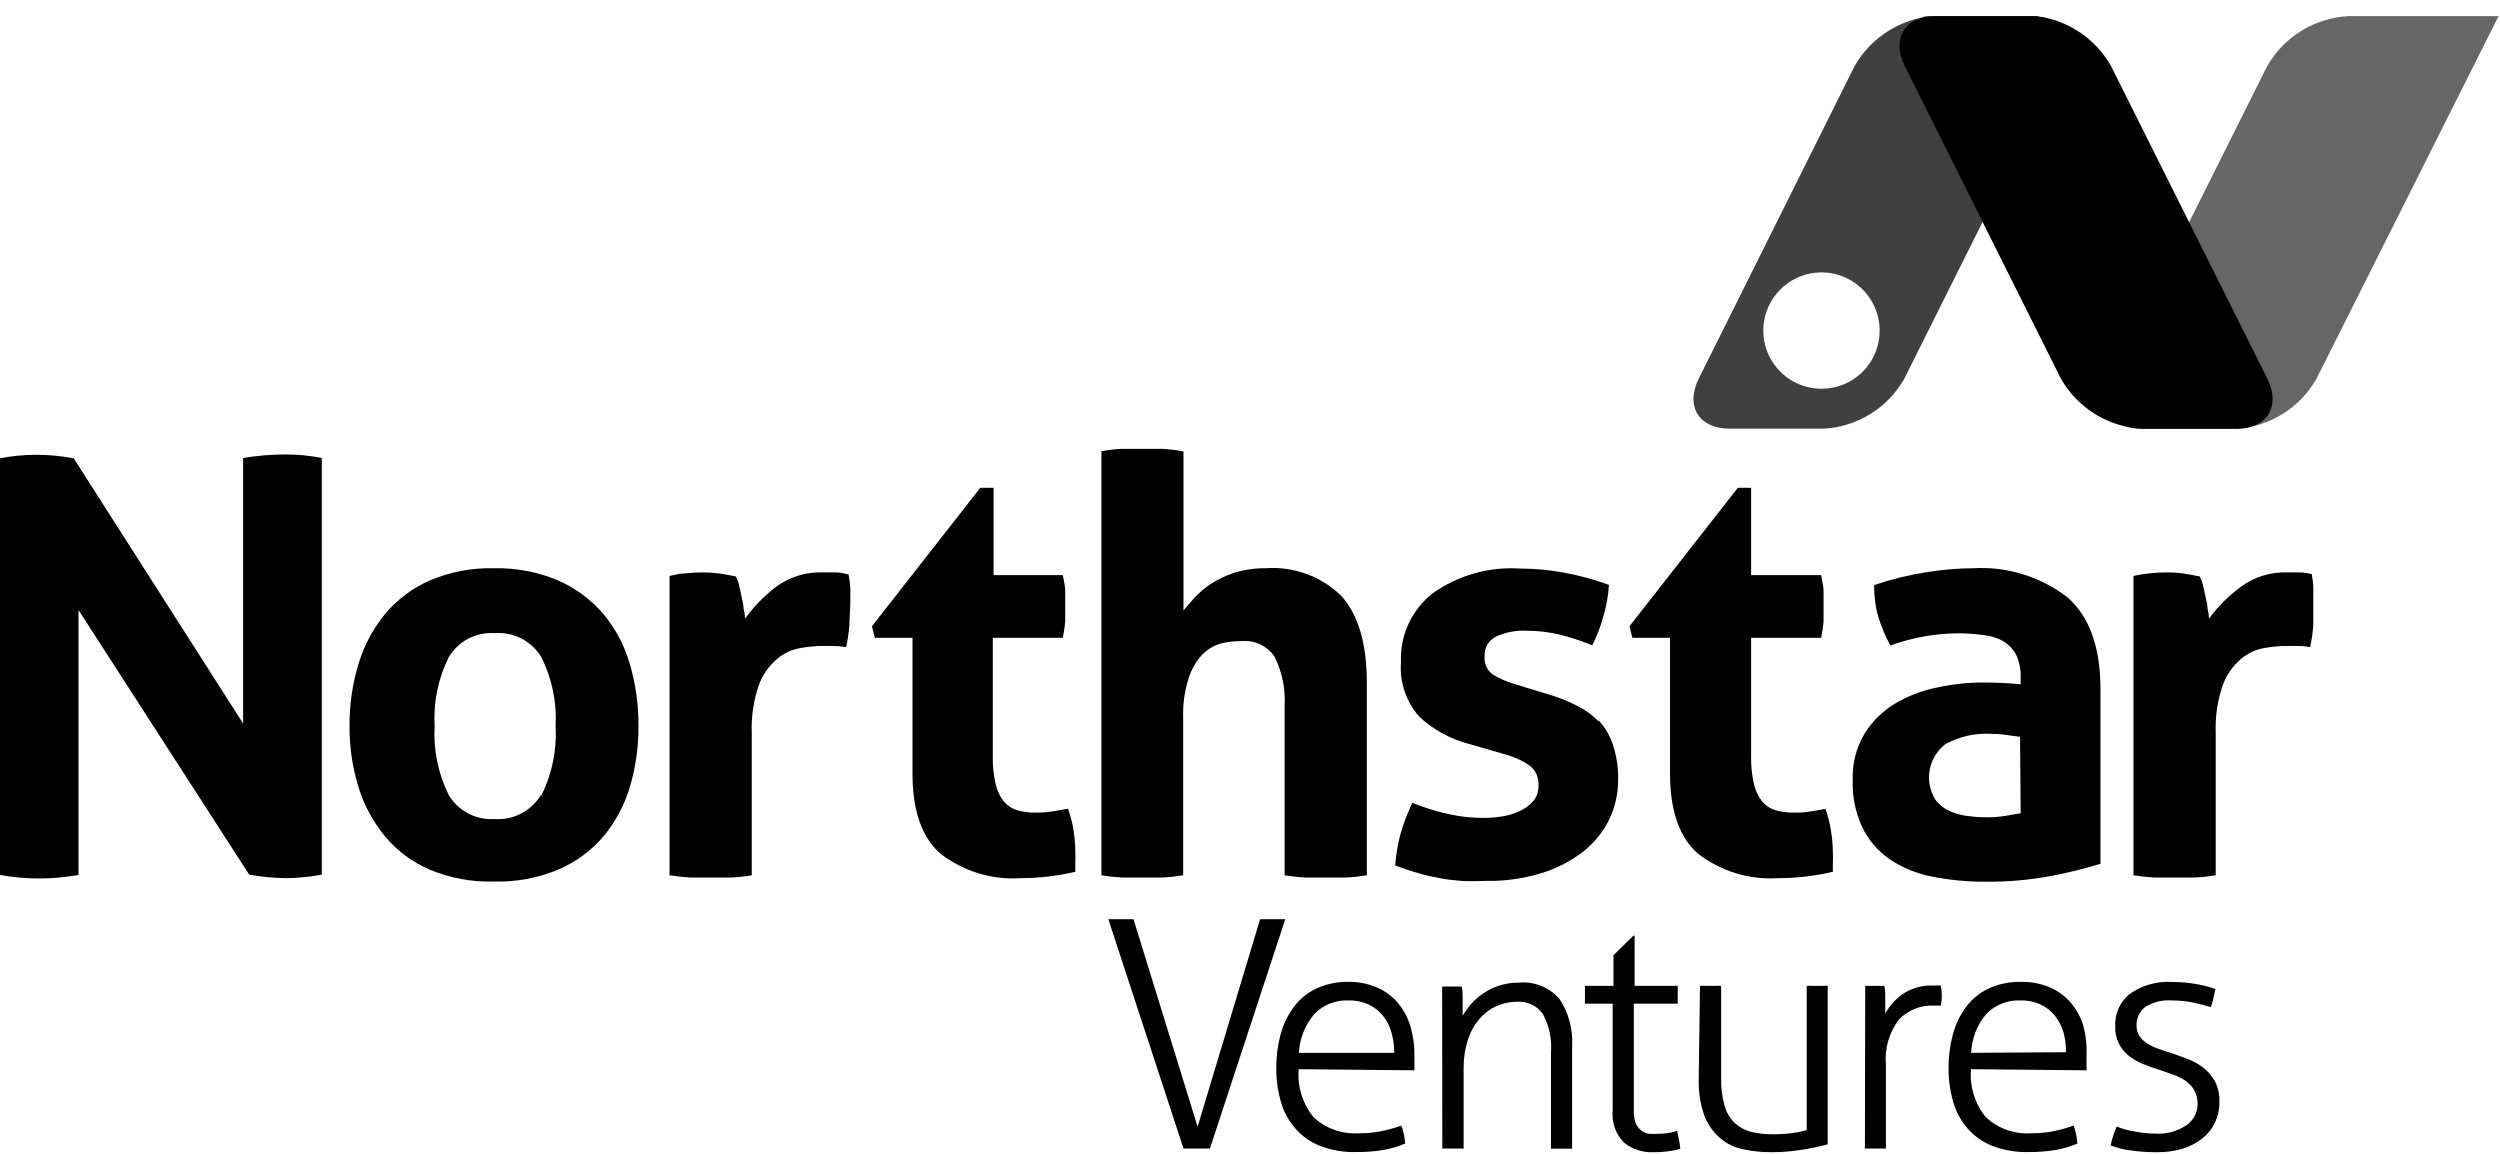
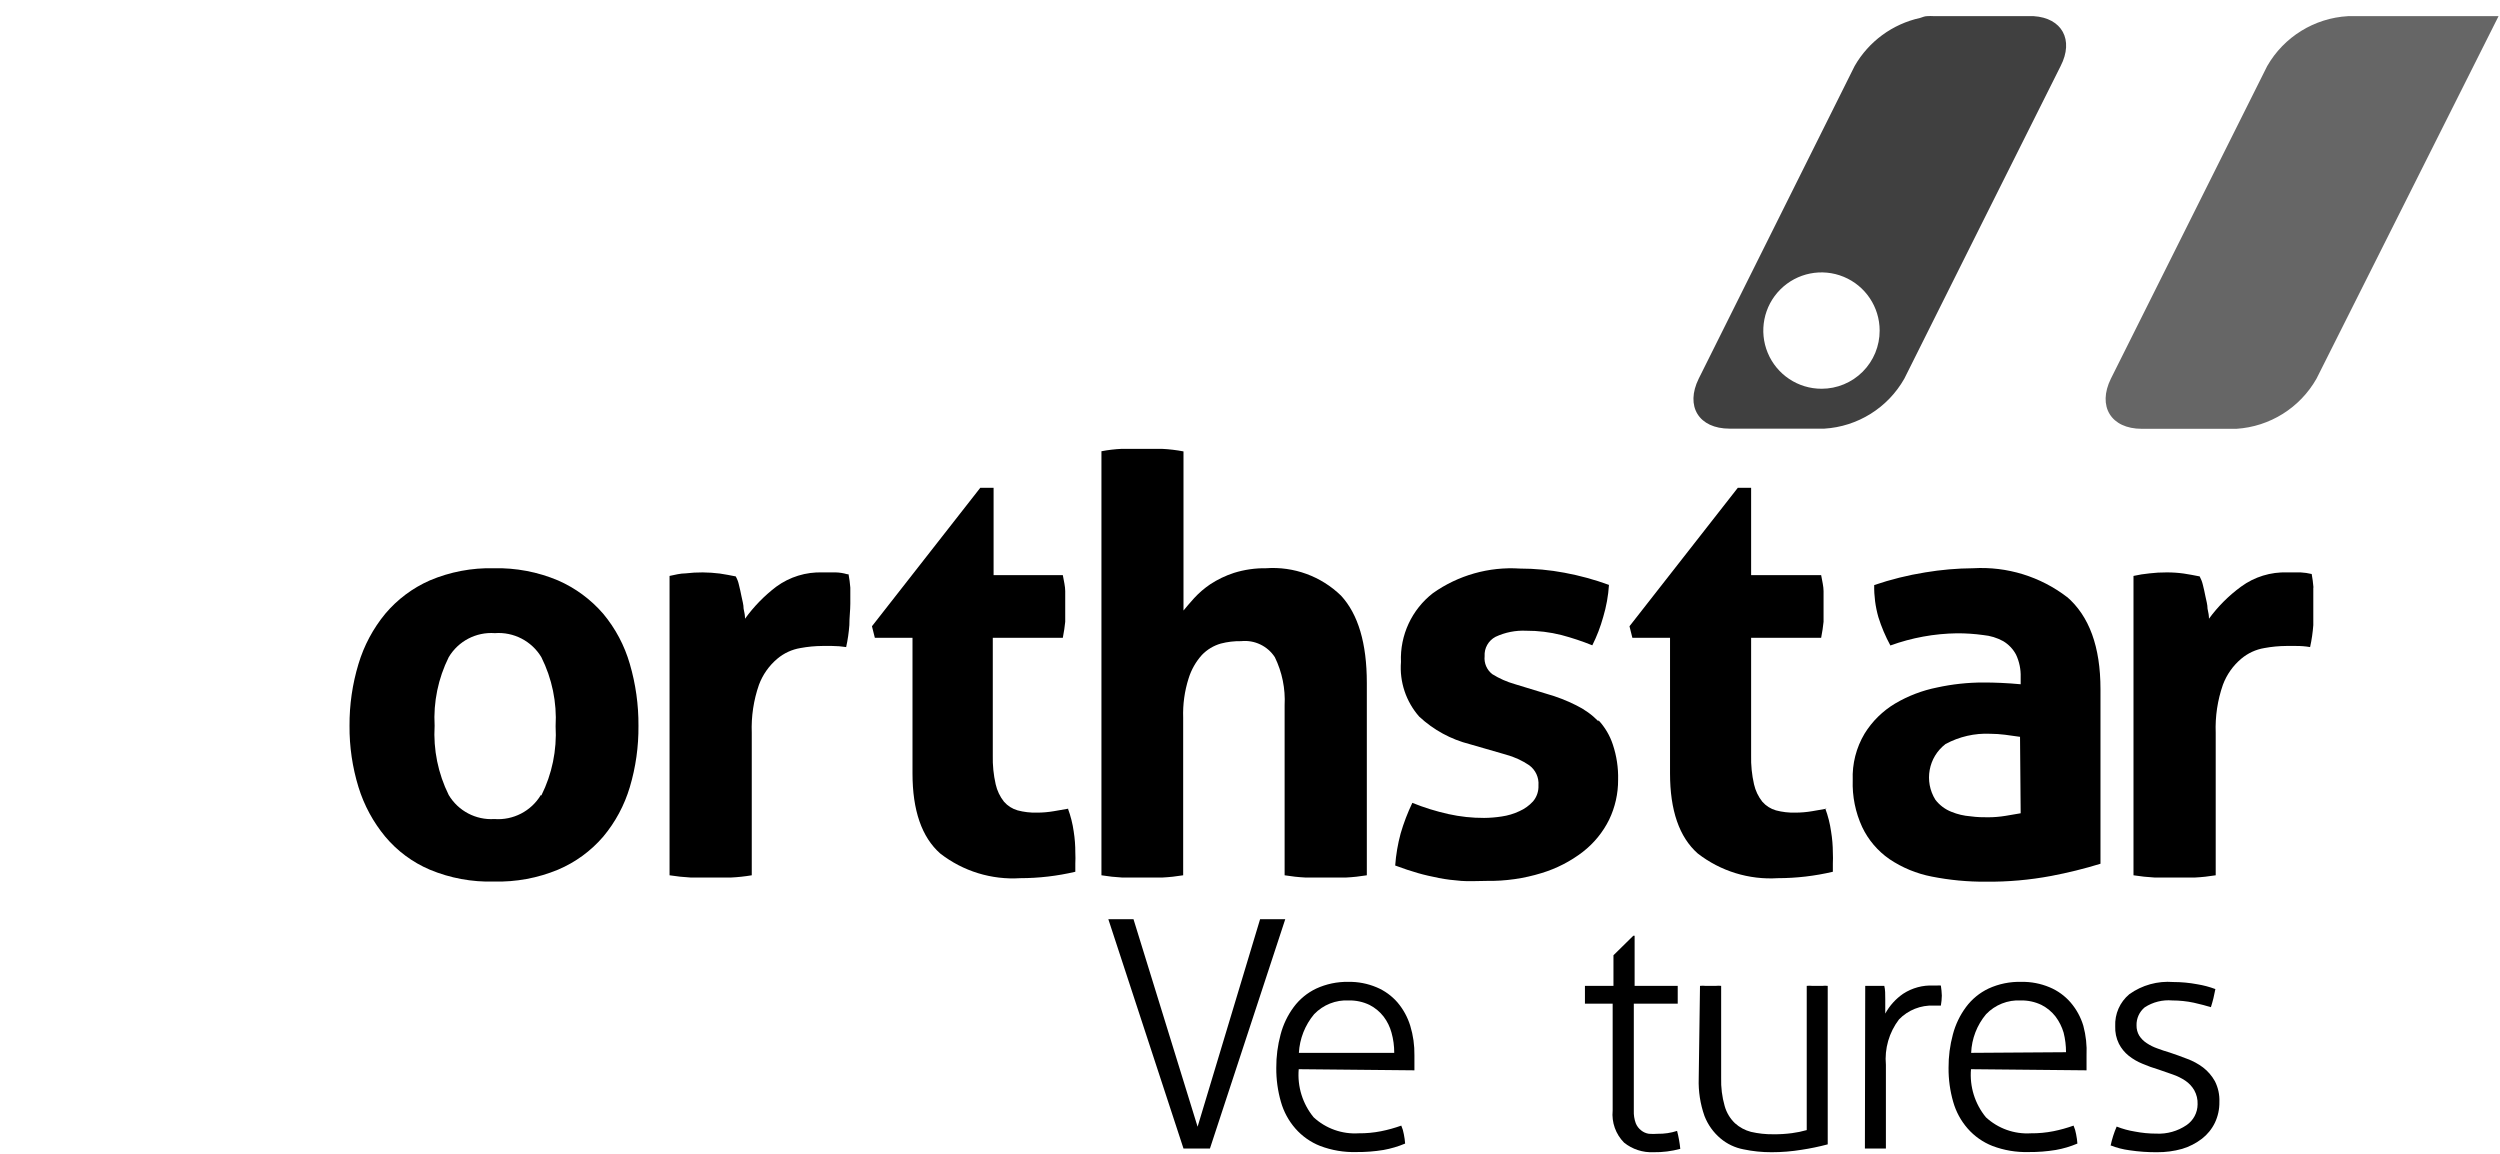
<svg xmlns="http://www.w3.org/2000/svg" width="156px" height="72px" viewBox="0 0 156 72" fill="gray">
  <title>18742526-E2DD-4194-9850-3815890E7232</title>
  <g id="Portfolio" stroke="none" stroke-width="1" fill="gray" fill-rule="evenodd">
    <g id="Portfolio-page-|-Case-Study-without-Video" transform="translate(-50, -20)" fill-rule="nonzero">
      <g id="Menu/primary" transform="translate(50, 20)">
        <g id="NSV_whitelogo" transform="translate(0, 1)">
          <path d="M155.91,0.008 L146.52,0.008 C144.417,0.126 142.516,1.3 141.47,3.128 L131.72,22.628 C130.87,24.348 131.72,25.758 133.65,25.758 L139.55,25.758 C141.638,25.625 143.518,24.448 144.55,22.628 L155.91,0.008 Z" id="Path" fill="#000000" opacity="0.6" />
-           <path d="M141.48,22.628 L131.73,3.128 C130.764,1.412 129.043,0.255 127.09,0.008 C127.027,0.003 126.963,0.003 126.9,0.008 L120.79,0.008 C118.87,0.008 118,1.418 118.86,3.128 L128.6,22.628 C129.644,24.46 131.545,25.638 133.65,25.758 L139.55,25.758 C141.47,25.758 142.34,24.348 141.48,22.628 Z" id="Path" fill="#000" />
          <polygon id="Path" fill="#000" points="73.85 70.668 74.23 70.668 75.11 70.668 75.5 70.668 80.2 56.358 79.85 56.358 79 56.358 78.63 56.358 74.73 69.308 70.73 56.358 70.35 56.358 69.5 56.358 69.16 56.358" />
          <path d="M81.05,64.698 C81.099,63.813 81.432,62.968 82,62.288 C82.563,61.698 83.356,61.384 84.17,61.428 C84.616,61.419 85.058,61.515 85.46,61.708 C85.803,61.884 86.104,62.133 86.34,62.438 C86.566,62.737 86.732,63.077 86.83,63.438 C86.945,63.848 87.002,64.272 87,64.698 L81.05,64.698 Z M88.26,65.788 C88.26,65.661 88.26,65.501 88.26,65.308 C88.26,65.128 88.26,64.968 88.26,64.858 C88.27,64.232 88.183,63.607 88,63.008 C87.835,62.472 87.563,61.975 87.2,61.548 C86.844,61.139 86.4,60.818 85.9,60.608 C85.34,60.372 84.737,60.256 84.13,60.268 C83.44,60.256 82.757,60.4 82.13,60.688 C81.577,60.952 81.096,61.346 80.73,61.838 C80.35,62.351 80.072,62.931 79.91,63.548 C79.726,64.229 79.635,64.932 79.64,65.638 C79.634,66.355 79.732,67.069 79.93,67.758 C80.104,68.371 80.411,68.938 80.83,69.418 C81.252,69.9 81.783,70.274 82.38,70.508 C83.101,70.781 83.869,70.91 84.64,70.888 C85.206,70.893 85.771,70.85 86.33,70.758 C86.793,70.675 87.246,70.541 87.68,70.358 C87.666,70.163 87.639,69.969 87.6,69.778 C87.569,69.592 87.515,69.411 87.44,69.238 C87.029,69.385 86.608,69.502 86.18,69.588 C85.719,69.679 85.25,69.723 84.78,69.718 C83.746,69.783 82.731,69.421 81.97,68.718 C81.281,67.877 80.947,66.801 81.04,65.718 L88.26,65.788 Z" id="Shape" fill="#000" />
-           <path d="M90,70.668 L90.34,70.668 L91,70.668 L91.33,70.668 L91.33,65.668 C91.323,65.068 91.41,64.471 91.59,63.898 C91.738,63.422 91.98,62.98 92.3,62.598 C92.59,62.254 92.952,61.978 93.36,61.788 C93.772,61.605 94.219,61.509 94.67,61.508 C95.291,61.47 95.889,61.748 96.26,62.248 C96.669,62.989 96.85,63.835 96.78,64.678 L96.78,70.678 L97.12,70.678 L97.77,70.678 L98.1,70.678 L98.1,64.258 C98.161,63.217 97.88,62.185 97.3,61.318 C96.661,60.594 95.711,60.221 94.75,60.318 C94.339,60.313 93.93,60.377 93.54,60.508 C93.183,60.619 92.846,60.784 92.54,60.998 C92.261,61.183 92.009,61.405 91.79,61.658 C91.593,61.884 91.419,62.128 91.27,62.388 C91.27,62.118 91.27,61.808 91.27,61.448 C91.27,61.088 91.27,60.798 91.21,60.558 L90.91,60.558 L90.3,60.558 C90.2,60.558 90.09,60.558 89.99,60.558 L90,70.668 Z" id="Path" fill="#000" />
          <path d="M100.63,68.298 C100.558,69.037 100.818,69.77 101.34,70.298 C101.859,70.716 102.514,70.929 103.18,70.898 C103.744,70.907 104.306,70.836 104.85,70.688 C104.812,70.31 104.745,69.936 104.65,69.568 C104.26,69.695 103.851,69.756 103.44,69.748 C103.257,69.763 103.073,69.763 102.89,69.748 C102.714,69.722 102.548,69.649 102.41,69.538 C102.258,69.421 102.141,69.266 102.07,69.088 C101.98,68.838 101.939,68.573 101.95,68.308 L101.95,61.628 L104.69,61.628 C104.69,61.568 104.69,61.478 104.69,61.368 C104.69,61.258 104.69,61.158 104.69,61.048 C104.695,60.951 104.695,60.855 104.69,60.758 C104.69,60.658 104.69,60.578 104.69,60.518 L102,60.518 L102,57.388 L101.92,57.388 L100.68,58.608 L100.68,60.518 L98.9,60.518 C98.9,60.578 98.9,60.658 98.9,60.758 C98.895,60.855 98.895,60.951 98.9,61.048 C98.9,61.158 98.9,61.268 98.9,61.368 C98.9,61.468 98.9,61.568 98.9,61.628 L100.63,61.628 L100.63,68.298 Z" id="Path" fill="#000" />
          <path d="M106,66.308 C105.974,67.1 106.096,67.891 106.36,68.638 C106.571,69.181 106.914,69.663 107.36,70.038 C107.77,70.384 108.263,70.618 108.79,70.718 C109.369,70.841 109.959,70.901 110.55,70.898 C111.173,70.899 111.795,70.849 112.41,70.748 C112.963,70.665 113.51,70.551 114.05,70.408 L114.05,60.518 C113.94,60.505 113.83,60.505 113.72,60.518 L113.08,60.518 C112.967,60.505 112.853,60.505 112.74,60.518 L112.74,69.518 C112.438,69.604 112.131,69.667 111.82,69.708 C111.432,69.759 111.041,69.783 110.65,69.778 C110.182,69.784 109.716,69.733 109.26,69.628 C108.888,69.531 108.545,69.346 108.26,69.088 C107.955,68.795 107.734,68.426 107.62,68.018 C107.457,67.446 107.383,66.853 107.4,66.258 L107.4,60.518 C107.29,60.505 107.18,60.505 107.07,60.518 L106.42,60.518 C106.307,60.505 106.193,60.505 106.08,60.518 L106,66.308 Z" id="Path" fill="#000" />
          <path d="M116.37,70.668 L116.71,70.668 L117.36,70.668 L117.68,70.668 L117.68,65.448 C117.588,64.432 117.88,63.419 118.5,62.608 C119.068,62.026 119.857,61.713 120.67,61.748 L120.86,61.748 L121.11,61.748 C121.146,61.543 121.166,61.336 121.17,61.128 C121.163,60.917 121.143,60.707 121.11,60.498 C121.027,60.489 120.943,60.489 120.86,60.498 L120.65,60.498 C119.982,60.465 119.321,60.644 118.76,61.008 C118.294,61.328 117.911,61.752 117.64,62.248 C117.64,61.978 117.64,61.688 117.64,61.358 C117.64,61.028 117.64,60.758 117.58,60.518 L117.29,60.518 L116.7,60.518 L116.39,60.518 L116.37,70.668 Z" id="Path" fill="#000" />
          <path d="M123,64.698 C123.035,63.814 123.362,62.966 123.93,62.288 C124.493,61.698 125.286,61.384 126.1,61.428 C126.546,61.419 126.988,61.515 127.39,61.708 C127.733,61.884 128.034,62.133 128.27,62.438 C128.495,62.739 128.664,63.078 128.77,63.438 C128.87,63.837 128.92,64.247 128.92,64.658 L123,64.698 Z M130.2,65.788 C130.2,65.661 130.2,65.501 130.2,65.308 C130.2,65.128 130.2,64.968 130.2,64.858 C130.23,64.235 130.162,63.611 130,63.008 C129.839,62.471 129.566,61.973 129.2,61.548 C128.844,61.139 128.4,60.818 127.9,60.608 C127.34,60.372 126.737,60.256 126.13,60.268 C125.423,60.249 124.722,60.392 124.08,60.688 C123.527,60.952 123.046,61.346 122.68,61.838 C122.3,62.351 122.022,62.931 121.86,63.548 C121.676,64.229 121.585,64.932 121.59,65.638 C121.584,66.355 121.682,67.069 121.88,67.758 C122.054,68.371 122.361,68.938 122.78,69.418 C123.202,69.9 123.733,70.274 124.33,70.508 C125.051,70.781 125.819,70.91 126.59,70.888 C127.156,70.893 127.721,70.85 128.28,70.758 C128.744,70.677 129.197,70.542 129.63,70.358 C129.616,70.163 129.589,69.969 129.55,69.778 C129.519,69.592 129.465,69.411 129.39,69.238 C128.979,69.385 128.558,69.502 128.13,69.588 C127.669,69.679 127.2,69.723 126.73,69.718 C125.696,69.783 124.681,69.421 123.92,68.718 C123.231,67.877 122.897,66.801 122.99,65.718 L130.2,65.788 Z" id="Shape" fill="#000" />
          <path d="M131.69,70.468 C132.075,70.621 132.479,70.726 132.89,70.778 C133.456,70.863 134.028,70.903 134.6,70.898 C135.131,70.903 135.659,70.833 136.17,70.688 C136.615,70.554 137.031,70.34 137.4,70.058 C137.743,69.792 138.021,69.449 138.21,69.058 C138.402,68.652 138.498,68.207 138.49,67.758 C138.508,67.311 138.412,66.867 138.21,66.468 C138.024,66.134 137.773,65.841 137.47,65.608 C137.165,65.38 136.828,65.198 136.47,65.068 C136.11,64.928 135.75,64.798 135.39,64.678 C135.11,64.598 134.85,64.508 134.61,64.418 C134.377,64.337 134.155,64.226 133.95,64.088 C133.766,63.969 133.609,63.812 133.49,63.628 C133.374,63.435 133.316,63.213 133.32,62.988 C133.306,62.553 133.495,62.136 133.83,61.858 C134.339,61.527 134.945,61.375 135.55,61.428 C136,61.429 136.449,61.475 136.89,61.568 C137.32,61.668 137.68,61.758 137.96,61.848 C138.078,61.478 138.171,61.1 138.24,60.718 C137.874,60.581 137.496,60.481 137.11,60.418 C136.615,60.325 136.113,60.278 135.61,60.278 C134.636,60.201 133.665,60.47 132.87,61.038 C132.28,61.531 131.955,62.271 131.99,63.038 C131.974,63.415 132.053,63.79 132.22,64.128 C132.368,64.418 132.576,64.674 132.83,64.878 C133.091,65.085 133.381,65.254 133.69,65.378 C134.016,65.518 134.35,65.638 134.69,65.738 L135.58,66.048 C135.859,66.143 136.125,66.275 136.37,66.438 C136.595,66.591 136.783,66.793 136.92,67.028 C137.07,67.296 137.143,67.601 137.13,67.908 C137.128,68.429 136.87,68.915 136.44,69.208 C135.884,69.585 135.221,69.772 134.55,69.738 C134.1,69.738 133.652,69.694 133.21,69.608 C132.823,69.546 132.444,69.442 132.08,69.298 C131.913,69.684 131.785,70.086 131.7,70.498" id="Path" fill="#000" />
          <path d="M66.68,49.458 L65.76,49.618 C65.407,49.679 65.049,49.709 64.69,49.708 C64.289,49.718 63.888,49.67 63.5,49.568 C63.171,49.474 62.875,49.286 62.65,49.028 C62.397,48.709 62.219,48.336 62.13,47.938 C61.996,47.348 61.935,46.743 61.95,46.138 L61.95,38.798 L66.32,38.798 C66.393,38.418 66.443,38.085 66.47,37.798 C66.47,37.488 66.47,37.168 66.47,36.798 C66.47,36.428 66.47,36.178 66.47,35.888 C66.47,35.598 66.39,35.278 66.32,34.888 L62,34.888 L62,29.438 L61.17,29.438 L54.41,38.078 L54.59,38.798 L56.94,38.798 L56.94,47.258 C56.94,49.571 57.517,51.238 58.67,52.258 C60.093,53.365 61.871,53.913 63.67,53.798 C64.825,53.797 65.976,53.663 67.1,53.398 C67.1,53.228 67.1,53.058 67.1,52.878 C67.111,52.655 67.111,52.431 67.1,52.208 C67.102,51.766 67.069,51.325 67,50.888 C66.932,50.4 66.811,49.92 66.64,49.458" id="Path" fill="#000000" />
          <path d="M37.64,37.298 C36.867,36.403 35.904,35.692 34.82,35.218 C33.555,34.686 32.192,34.427 30.82,34.458 C29.448,34.424 28.084,34.683 26.82,35.218 C25.747,35.69 24.796,36.402 24.04,37.298 C23.281,38.22 22.713,39.284 22.37,40.428 C21.991,41.679 21.802,42.981 21.81,44.288 C21.8,45.586 21.989,46.877 22.37,48.118 C22.718,49.248 23.286,50.298 24.04,51.208 C24.791,52.104 25.744,52.81 26.82,53.268 C28.086,53.796 29.449,54.048 30.82,54.008 C32.19,54.045 33.553,53.793 34.82,53.268 C35.906,52.808 36.872,52.103 37.64,51.208 C38.398,50.302 38.962,49.25 39.3,48.118 C39.67,46.875 39.852,45.585 39.84,44.288 C39.849,42.982 39.667,41.682 39.3,40.428 C38.969,39.281 38.404,38.215 37.64,37.298 M33.75,48.608 C33.145,49.616 32.023,50.196 30.85,50.108 C29.694,50.182 28.594,49.603 28,48.608 C27.336,47.269 27.033,45.78 27.12,44.288 C27.038,42.809 27.341,41.335 28,40.008 C28.599,39.003 29.713,38.423 30.88,38.508 C32.053,38.42 33.175,39 33.78,40.008 C34.448,41.342 34.754,42.828 34.67,44.318 C34.754,45.811 34.448,47.3 33.78,48.638" id="Shape" fill="#000000" />
-           <path d="M15.17,27.598 L15.17,44.148 L4.6,27.598 C3.822,27.453 3.032,27.379 2.24,27.378 C1.488,27.381 0.738,27.455 0,27.598 L0,53.598 C0.802,53.742 1.615,53.816 2.43,53.818 C3.258,53.816 4.084,53.742 4.9,53.598 L4.9,37.068 L15.55,53.578 C16.316,53.715 17.092,53.788 17.87,53.798 C18.612,53.787 19.351,53.713 20.08,53.578 L20.08,27.578 C19.329,27.429 18.565,27.355 17.8,27.358 C16.919,27.36 16.039,27.433 15.17,27.578" id="Path" fill="#000000" />
          <path d="M52.85,34.828 C52.626,34.762 52.394,34.725 52.16,34.718 C51.85,34.718 51.57,34.718 51.33,34.718 C50.294,34.683 49.277,34.996 48.44,35.608 C47.695,36.174 47.037,36.848 46.49,37.608 C46.49,37.435 46.46,37.225 46.4,36.978 C46.4,36.728 46.32,36.468 46.27,36.218 C46.22,35.968 46.17,35.728 46.11,35.498 C46.071,35.312 46.004,35.133 45.91,34.968 C45.58,34.898 45.23,34.838 44.91,34.788 C44.558,34.745 44.204,34.721 43.85,34.718 C43.492,34.716 43.135,34.736 42.78,34.778 C42.46,34.778 42.11,34.868 41.78,34.938 L41.78,53.618 C42.217,53.687 42.658,53.734 43.1,53.758 C43.52,53.758 43.94,53.758 44.35,53.758 C44.76,53.758 45.18,53.758 45.61,53.758 C46.046,53.737 46.48,53.69 46.91,53.618 L46.91,44.728 C46.872,43.709 47.024,42.691 47.36,41.728 C47.595,41.099 47.987,40.541 48.5,40.108 C48.914,39.758 49.415,39.526 49.95,39.438 C50.402,39.354 50.86,39.311 51.32,39.308 L51.92,39.308 C52.215,39.309 52.509,39.332 52.8,39.378 C52.9,38.927 52.966,38.469 53,38.008 C53,37.528 53.06,37.078 53.06,36.668 C53.06,36.258 53.06,36.008 53.06,35.668 C53.038,35.39 53.002,35.113 52.95,34.838" id="Path" fill="#000000" />
          <path d="M79,34.458 C78.322,34.448 77.647,34.546 77,34.748 C76.477,34.918 75.98,35.157 75.52,35.458 C75.155,35.705 74.819,35.994 74.52,36.318 C74.24,36.628 74.02,36.888 73.85,37.098 L73.85,27.168 C73.404,27.083 72.953,27.029 72.5,27.008 L71.23,27.008 L70,27.008 C69.574,27.027 69.149,27.077 68.73,27.158 L68.73,53.618 C69.157,53.688 69.588,53.735 70.02,53.758 C70.44,53.758 70.86,53.758 71.26,53.758 C71.66,53.758 72.1,53.758 72.53,53.758 C72.966,53.736 73.4,53.689 73.83,53.618 L73.83,43.788 C73.802,42.955 73.917,42.123 74.17,41.328 C74.338,40.787 74.621,40.289 75,39.868 C75.324,39.531 75.731,39.286 76.18,39.158 C76.594,39.05 77.022,39 77.45,39.008 C78.282,38.921 79.093,39.307 79.55,40.008 C80.005,40.94 80.215,41.973 80.16,43.008 L80.16,53.618 C80.59,53.689 81.024,53.736 81.46,53.758 C81.89,53.758 82.32,53.758 82.73,53.758 C83.14,53.758 83.56,53.758 83.99,53.758 C84.426,53.736 84.86,53.689 85.29,53.618 L85.29,41.618 C85.29,39.138 84.75,37.328 83.68,36.168 C82.435,34.957 80.732,34.335 79,34.458" id="Path" fill="#000000" />
          <path d="M129,36.268 C127.325,34.978 125.241,34.336 123.13,34.458 C122.125,34.465 121.121,34.552 120.13,34.718 C119.05,34.891 117.986,35.156 116.95,35.508 C116.937,36.184 117.025,36.858 117.21,37.508 C117.402,38.121 117.653,38.714 117.96,39.278 C119.294,38.794 120.701,38.537 122.12,38.518 C122.669,38.516 123.217,38.553 123.76,38.628 C124.195,38.668 124.617,38.798 125,39.008 C125.338,39.21 125.615,39.5 125.8,39.848 C126.007,40.288 126.106,40.772 126.09,41.258 L126.09,41.698 C125.24,41.618 124.47,41.588 123.77,41.588 C122.798,41.587 121.829,41.691 120.88,41.898 C119.957,42.082 119.071,42.42 118.26,42.898 C117.481,43.362 116.826,44.007 116.35,44.778 C115.828,45.653 115.571,46.66 115.61,47.678 C115.575,48.687 115.777,49.691 116.2,50.608 C116.582,51.412 117.168,52.101 117.9,52.608 C118.698,53.145 119.596,53.515 120.54,53.698 C121.653,53.919 122.785,54.026 123.92,54.018 C125.288,54.031 126.655,53.911 128,53.658 C129.037,53.461 130.061,53.208 131.07,52.898 L131.07,42.008 C131.07,39.358 130.37,37.438 128.96,36.228 M126.09,49.748 L125.15,49.908 C124.79,49.967 124.425,49.998 124.06,49.998 C123.75,49.998 123.38,49.998 122.96,49.938 C122.551,49.908 122.15,49.813 121.77,49.658 C121.375,49.504 121.029,49.244 120.77,48.908 C120.052,47.759 120.325,46.253 121.4,45.428 C122.258,44.964 123.226,44.742 124.2,44.788 C124.504,44.79 124.808,44.81 125.11,44.848 L126.05,44.978 L126.09,49.748 Z" id="Shape" fill="#000000" />
          <path d="M144.36,35.658 C144.338,35.376 144.301,35.096 144.25,34.818 C144.024,34.763 143.793,34.73 143.56,34.718 C143.25,34.718 142.97,34.718 142.73,34.718 C141.694,34.681 140.676,34.995 139.84,35.608 C139.074,36.168 138.4,36.843 137.84,37.608 C137.84,37.435 137.81,37.225 137.75,36.978 C137.75,36.728 137.67,36.468 137.62,36.218 C137.57,35.968 137.52,35.728 137.46,35.498 C137.417,35.313 137.349,35.135 137.26,34.968 C136.92,34.898 136.58,34.838 136.26,34.788 C135.905,34.739 135.548,34.716 135.19,34.718 C134.836,34.716 134.482,34.736 134.13,34.778 C133.794,34.81 133.46,34.864 133.13,34.938 L133.13,53.618 C133.567,53.687 134.008,53.734 134.45,53.758 C134.87,53.758 135.28,53.758 135.69,53.758 C136.1,53.758 136.53,53.758 136.96,53.758 C137.396,53.736 137.83,53.689 138.26,53.618 L138.26,44.728 C138.222,43.709 138.374,42.691 138.71,41.728 C138.945,41.099 139.337,40.541 139.85,40.108 C140.264,39.758 140.765,39.526 141.3,39.438 C141.752,39.354 142.21,39.311 142.67,39.308 L143.26,39.308 C143.558,39.304 143.856,39.328 144.15,39.378 C144.25,38.927 144.316,38.469 144.35,38.008 C144.35,37.528 144.35,37.078 144.35,36.668 C144.35,36.258 144.35,36.008 144.35,35.668" id="Path" fill="#000000" />
          <path d="M99.74,44.008 C99.338,43.597 98.867,43.259 98.35,43.008 C97.764,42.713 97.151,42.476 96.52,42.298 L94.52,41.688 C94.027,41.548 93.555,41.339 93.12,41.068 C92.777,40.803 92.595,40.379 92.64,39.948 C92.609,39.446 92.875,38.973 93.32,38.738 C93.919,38.457 94.579,38.326 95.24,38.358 C95.982,38.355 96.721,38.445 97.44,38.628 C98.093,38.801 98.734,39.014 99.36,39.268 C99.644,38.702 99.871,38.109 100.04,37.498 C100.235,36.847 100.356,36.176 100.4,35.498 C99.496,35.167 98.566,34.913 97.62,34.738 C96.703,34.566 95.773,34.479 94.84,34.478 C92.912,34.353 90.999,34.893 89.42,36.008 C88.096,37.033 87.351,38.635 87.42,40.308 C87.324,41.552 87.735,42.782 88.56,43.718 C89.452,44.548 90.539,45.14 91.72,45.438 L93.97,46.088 C94.49,46.229 94.984,46.455 95.43,46.758 C95.822,47.049 96.038,47.521 96,48.008 C96.017,48.372 95.896,48.73 95.66,49.008 C95.422,49.268 95.133,49.476 94.81,49.618 C94.462,49.782 94.091,49.893 93.71,49.948 C93.346,50.005 92.978,50.035 92.61,50.038 C91.86,50.041 91.112,49.961 90.38,49.798 C89.612,49.627 88.86,49.393 88.13,49.098 C87.835,49.714 87.59,50.352 87.4,51.008 C87.223,51.662 87.109,52.332 87.06,53.008 C87.56,53.198 88.06,53.358 88.47,53.478 C88.88,53.598 89.34,53.698 89.79,53.788 C90.24,53.878 90.69,53.928 91.18,53.968 C91.67,54.008 92.18,53.968 92.77,53.968 C93.932,53.986 95.09,53.821 96.2,53.478 C97.133,53.195 98.008,52.744 98.78,52.148 C99.467,51.612 100.024,50.929 100.41,50.148 C100.783,49.371 100.975,48.52 100.97,47.658 C100.989,46.911 100.877,46.167 100.64,45.458 C100.454,44.892 100.147,44.373 99.74,43.938" id="Path" fill="#000000" />
          <path d="M114,49.458 L113.08,49.618 C112.73,49.678 112.375,49.708 112.02,49.708 C111.615,49.718 111.211,49.671 110.82,49.568 C110.491,49.474 110.195,49.286 109.97,49.028 C109.717,48.709 109.539,48.336 109.45,47.938 C109.316,47.348 109.255,46.743 109.27,46.138 L109.27,38.798 L113.64,38.798 C113.713,38.418 113.763,38.085 113.79,37.798 C113.79,37.488 113.79,37.168 113.79,36.798 C113.79,36.428 113.79,36.178 113.79,35.888 C113.79,35.598 113.71,35.278 113.64,34.888 L109.27,34.888 L109.27,29.438 L108.44,29.438 L101.68,38.078 L101.86,38.798 L104.21,38.798 L104.21,47.258 C104.21,49.571 104.787,51.238 105.94,52.258 C107.364,53.363 109.141,53.911 110.94,53.798 C112.095,53.797 113.246,53.663 114.37,53.398 C114.37,53.228 114.37,53.058 114.37,52.878 C114.381,52.655 114.381,52.431 114.37,52.208 C114.369,51.766 114.332,51.324 114.26,50.888 C114.192,50.4 114.071,49.92 113.9,49.458" id="Path" fill="#000000" />
          <g id="Group" opacity="0.75" transform="translate(105.671, 0)" fill="#000000">
            <path d="M21.229,0.008 L15.029,0.008 C14.879,-0.003 14.729,-0.003 14.579,0.008 C14.419,0.008 14.289,0.078 14.149,0.118 L14.149,0.118 C12.424,0.496 10.938,1.586 10.059,3.118 L0.329,22.628 C-0.521,24.348 0.329,25.748 2.259,25.748 L8.159,25.748 C10.247,25.623 12.129,24.448 13.159,22.628 L18.029,12.878 L13.159,3.128 C13.069,2.944 12.992,2.753 12.929,2.558 C12.992,2.753 13.069,2.944 13.159,3.128 L18.029,12.878 L22.909,3.128 C23.759,1.478 22.989,0.118 21.229,0.008 Z M7.999,23.258 C6.53,23.262 5.203,22.38 4.638,21.024 C4.073,19.668 4.381,18.105 5.419,17.065 C6.456,16.025 8.018,15.712 9.376,16.273 C10.734,16.835 11.619,18.159 11.619,19.628 C11.622,20.59 11.242,21.513 10.562,22.194 C9.883,22.875 8.961,23.258 7.999,23.258 L7.999,23.258 Z" id="Shape" />
          </g>
        </g>
      </g>
    </g>
  </g>
</svg>